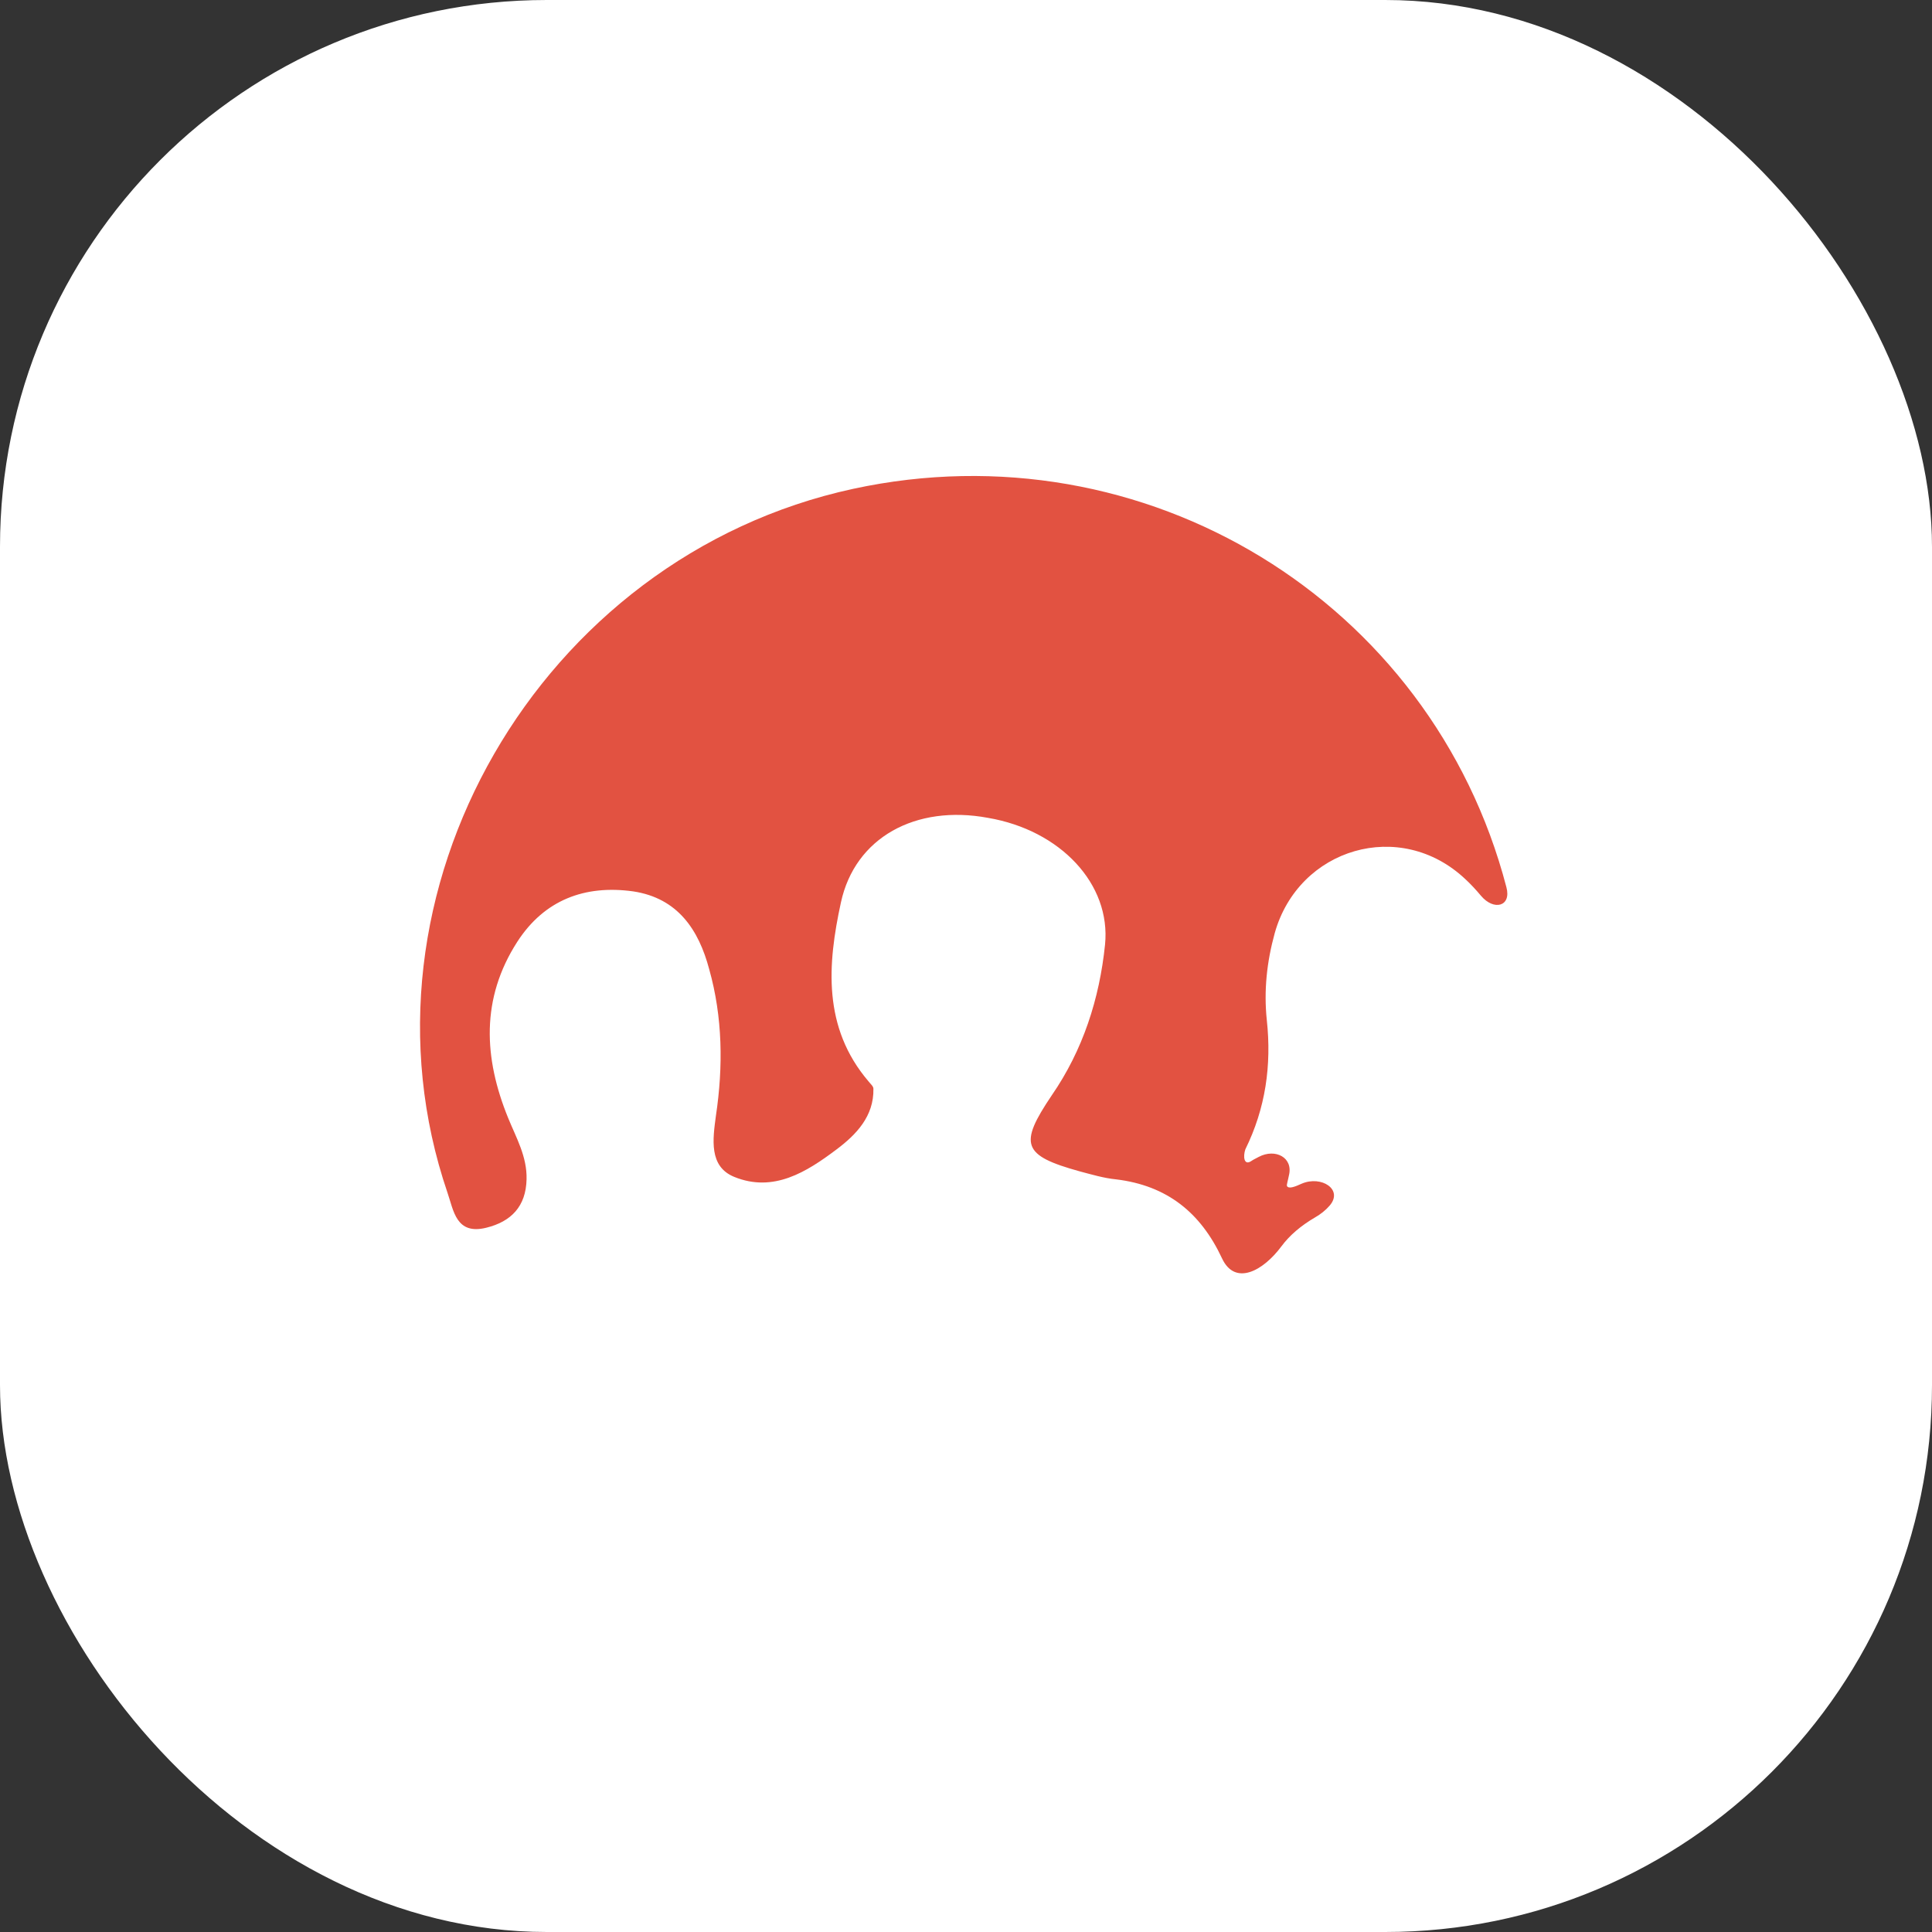
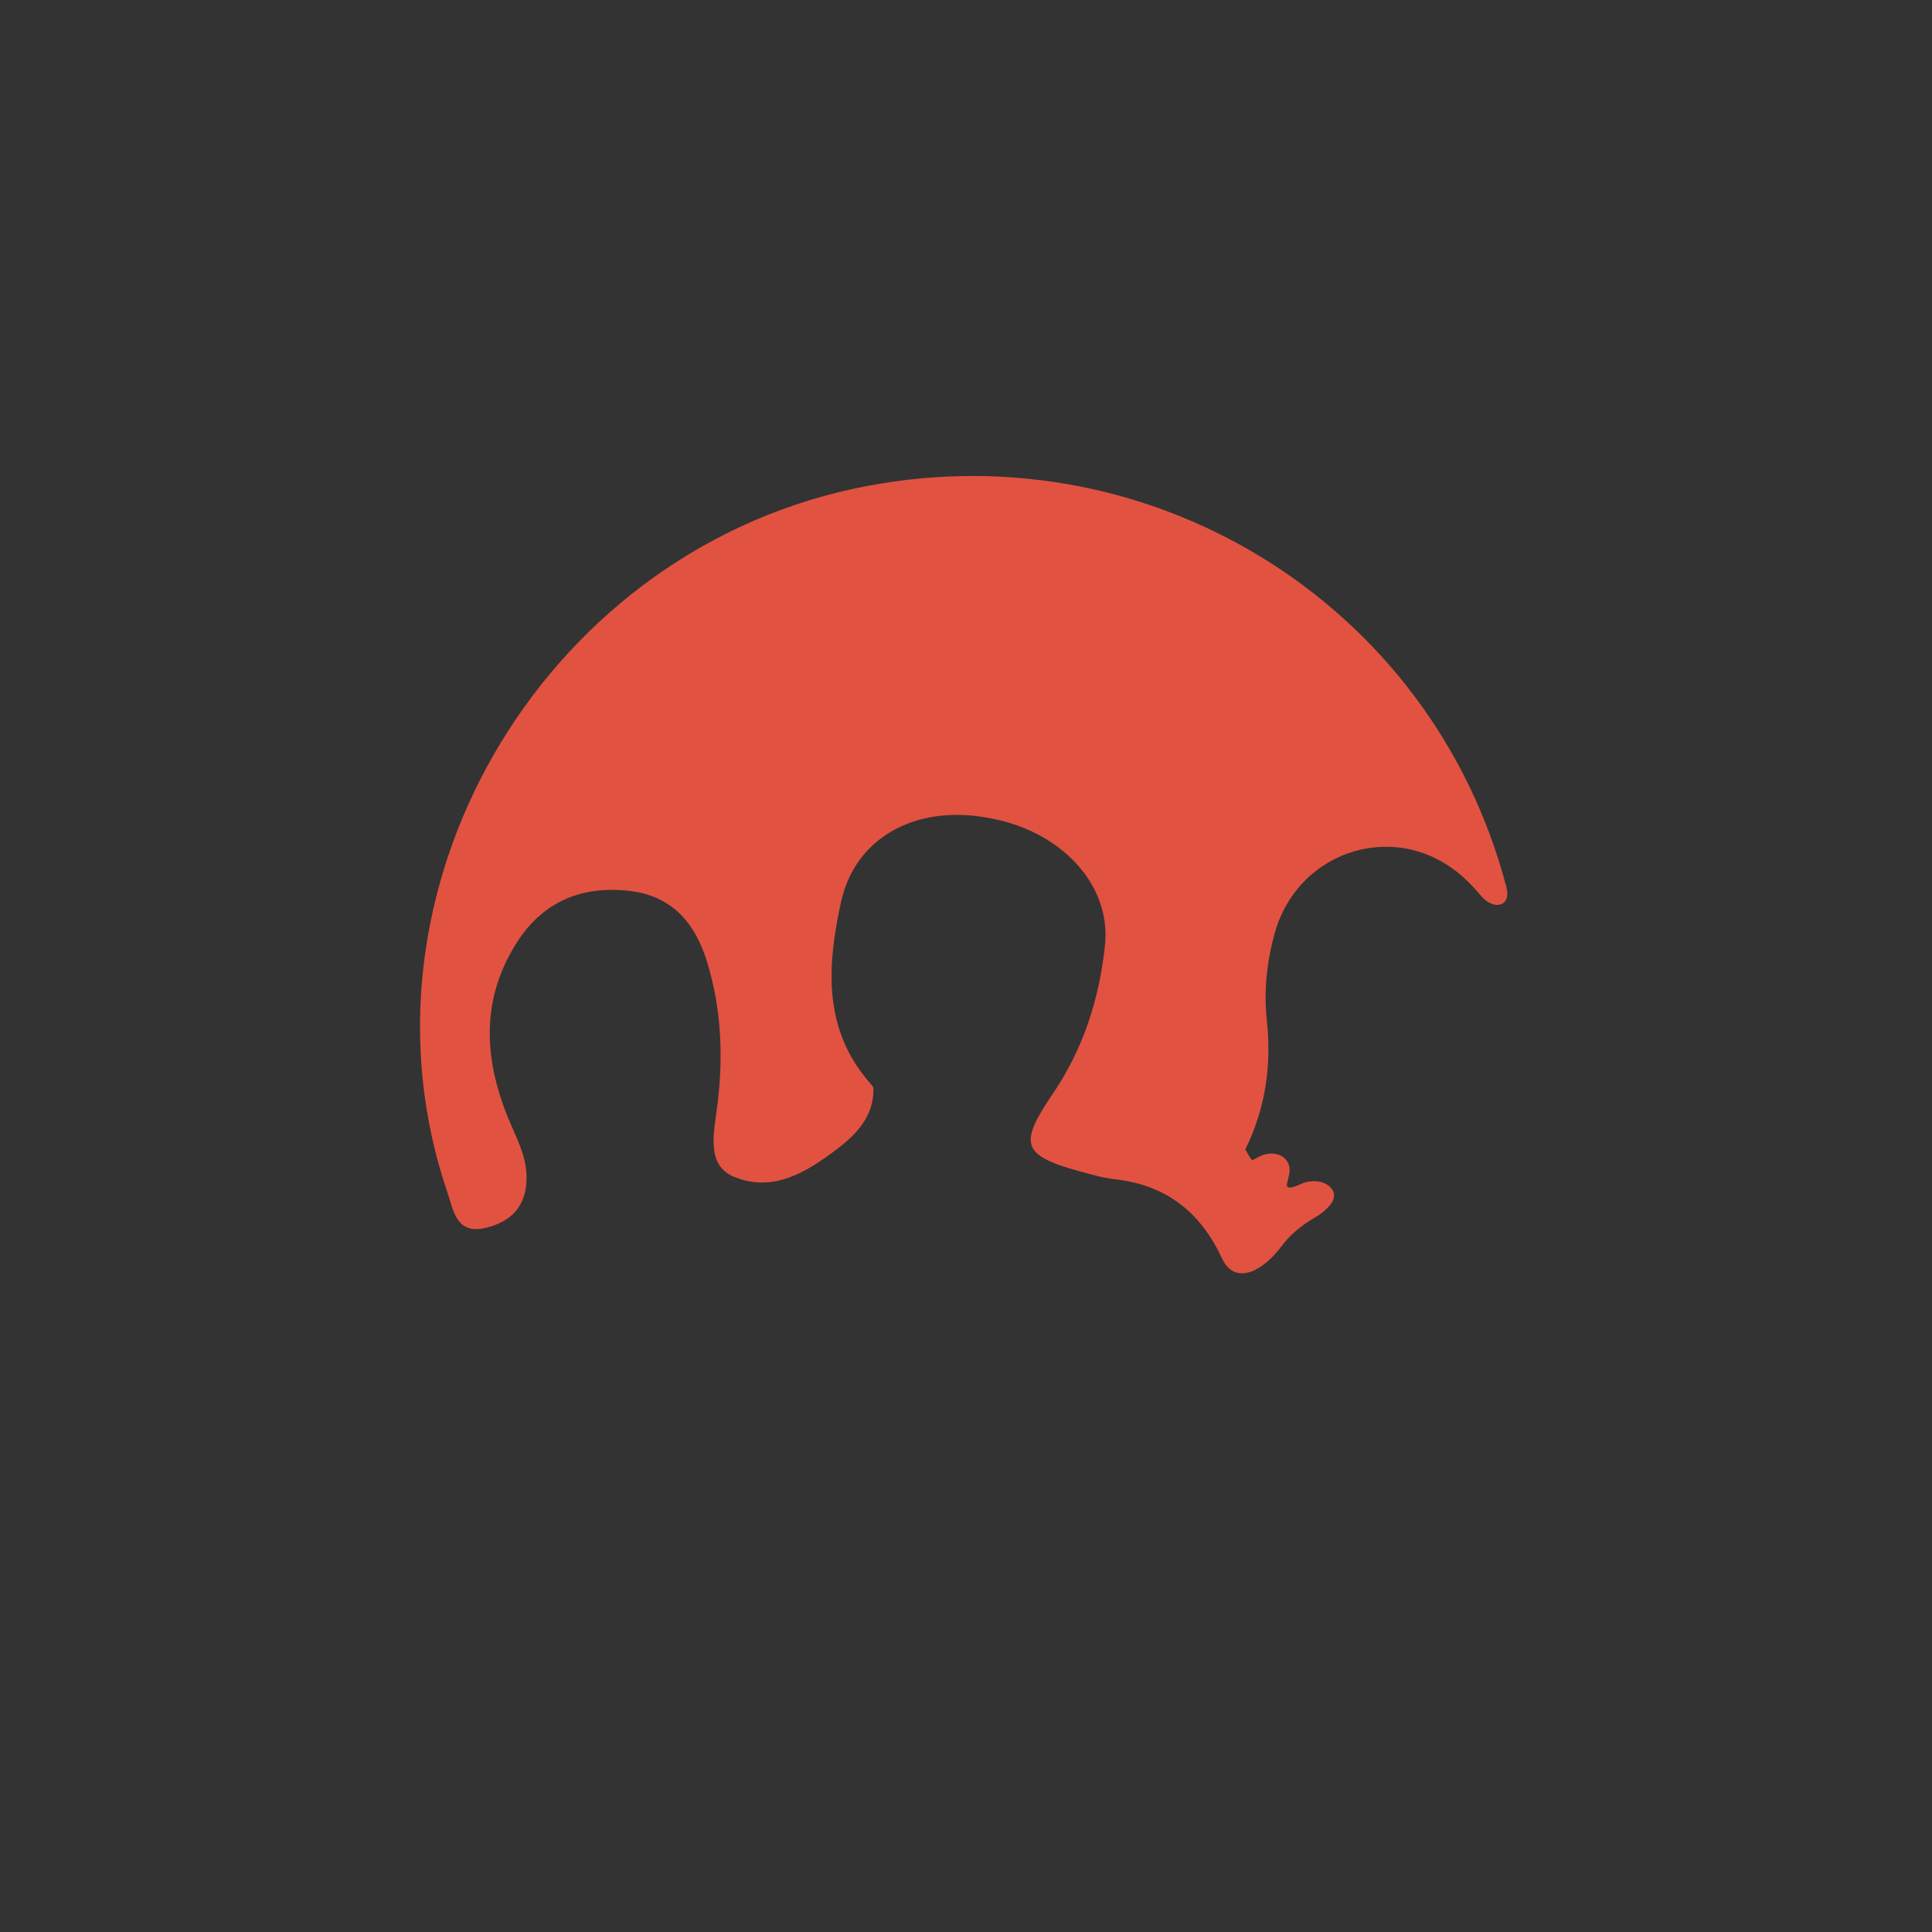
<svg xmlns="http://www.w3.org/2000/svg" width="53" height="53" viewBox="0 0 53 53" fill="none">
  <rect x="0" y="0" width="53" height="53" fill="#333333" stroke="none" />
-   <rect width="53" height="53" rx="15" fill="white" />
-   <path d="M35.71 32.471V32.471C36.247 32.24 36.858 32.63 36.476 33.073C36.364 33.203 36.227 33.31 36.079 33.395C35.692 33.621 35.382 33.882 35.153 34.19C34.651 34.867 33.882 35.285 33.524 34.522V34.522C32.936 33.261 32.011 32.521 30.616 32.353C30.28 32.32 29.944 32.219 29.625 32.135C28.044 31.698 27.944 31.395 28.851 30.05C29.709 28.807 30.162 27.395 30.314 25.916C30.482 24.252 29.087 22.773 27.103 22.436C25.119 22.067 23.455 22.974 23.069 24.756C22.699 26.453 22.564 28.185 23.825 29.664C23.876 29.731 23.96 29.798 23.96 29.866C23.976 30.622 23.489 31.126 22.951 31.53C22.127 32.151 21.22 32.723 20.144 32.286C19.438 32 19.555 31.244 19.64 30.605C19.841 29.261 19.825 27.899 19.455 26.588C19.169 25.512 18.597 24.638 17.37 24.453C16.042 24.268 14.933 24.689 14.193 25.832C13.185 27.395 13.269 29.025 13.941 30.672C14.16 31.21 14.462 31.731 14.445 32.353C14.428 33.093 14.025 33.513 13.336 33.681C12.512 33.883 12.445 33.21 12.277 32.723C9.47 24.504 14.781 15.276 23.405 13.41C31.406 11.679 39.273 16.486 41.324 24.336V24.336C41.469 24.867 40.982 24.994 40.628 24.574C40.492 24.412 40.351 24.258 40.198 24.117C38.416 22.436 35.626 23.26 34.97 25.596C34.752 26.386 34.667 27.176 34.752 27.983C34.886 29.227 34.718 30.404 34.163 31.53V31.53C34.097 31.728 34.127 31.968 34.307 31.862C34.332 31.848 34.357 31.832 34.382 31.815C34.431 31.789 34.481 31.763 34.53 31.737C34.984 31.496 35.486 31.754 35.357 32.252V32.252C35.34 32.353 35.289 32.505 35.306 32.538C35.357 32.622 35.525 32.555 35.71 32.471Z" fill="#E25241" />
+   <path d="M35.71 32.471V32.471C36.247 32.24 36.858 32.63 36.476 33.073C36.364 33.203 36.227 33.31 36.079 33.395C35.692 33.621 35.382 33.882 35.153 34.19C34.651 34.867 33.882 35.285 33.524 34.522V34.522C32.936 33.261 32.011 32.521 30.616 32.353C30.28 32.32 29.944 32.219 29.625 32.135C28.044 31.698 27.944 31.395 28.851 30.05C29.709 28.807 30.162 27.395 30.314 25.916C30.482 24.252 29.087 22.773 27.103 22.436C25.119 22.067 23.455 22.974 23.069 24.756C22.699 26.453 22.564 28.185 23.825 29.664C23.876 29.731 23.96 29.798 23.96 29.866C23.976 30.622 23.489 31.126 22.951 31.53C22.127 32.151 21.22 32.723 20.144 32.286C19.438 32 19.555 31.244 19.64 30.605C19.841 29.261 19.825 27.899 19.455 26.588C19.169 25.512 18.597 24.638 17.37 24.453C16.042 24.268 14.933 24.689 14.193 25.832C13.185 27.395 13.269 29.025 13.941 30.672C14.16 31.21 14.462 31.731 14.445 32.353C14.428 33.093 14.025 33.513 13.336 33.681C12.512 33.883 12.445 33.21 12.277 32.723C9.47 24.504 14.781 15.276 23.405 13.41C31.406 11.679 39.273 16.486 41.324 24.336V24.336C41.469 24.867 40.982 24.994 40.628 24.574C40.492 24.412 40.351 24.258 40.198 24.117C38.416 22.436 35.626 23.26 34.97 25.596C34.752 26.386 34.667 27.176 34.752 27.983C34.886 29.227 34.718 30.404 34.163 31.53V31.53C34.332 31.848 34.357 31.832 34.382 31.815C34.431 31.789 34.481 31.763 34.53 31.737C34.984 31.496 35.486 31.754 35.357 32.252V32.252C35.34 32.353 35.289 32.505 35.306 32.538C35.357 32.622 35.525 32.555 35.71 32.471Z" fill="#E25241" />
</svg>